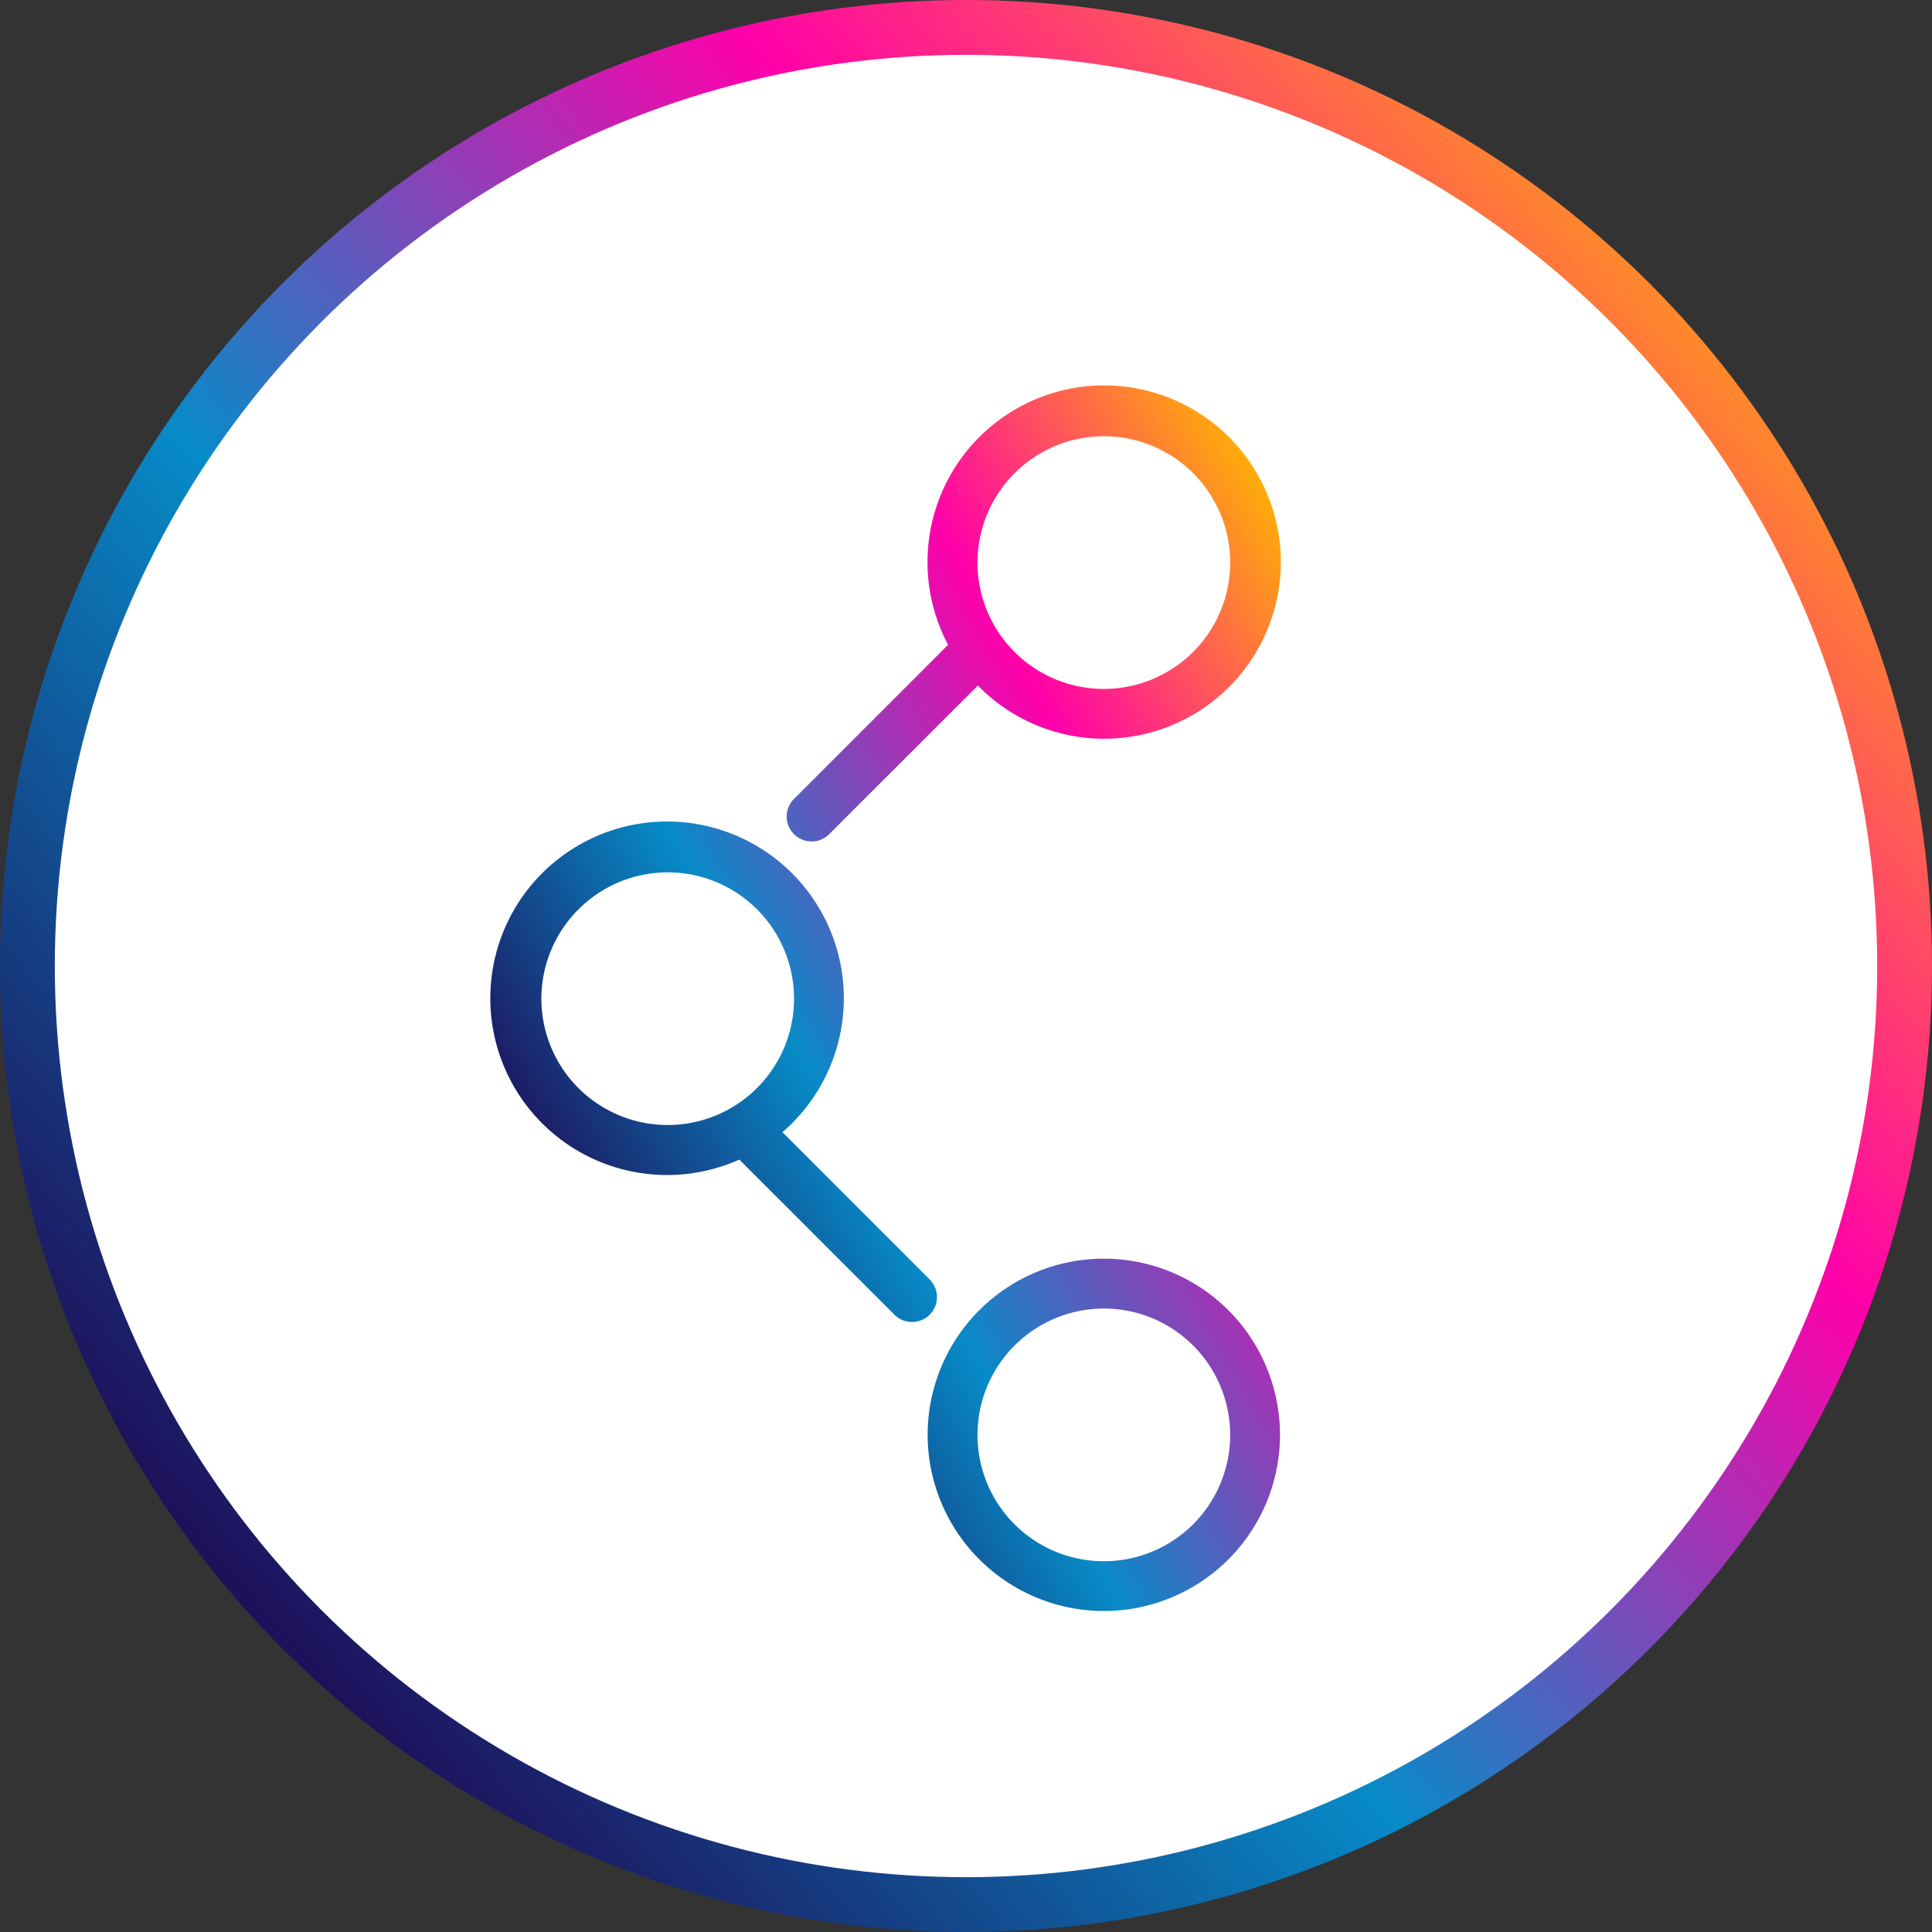
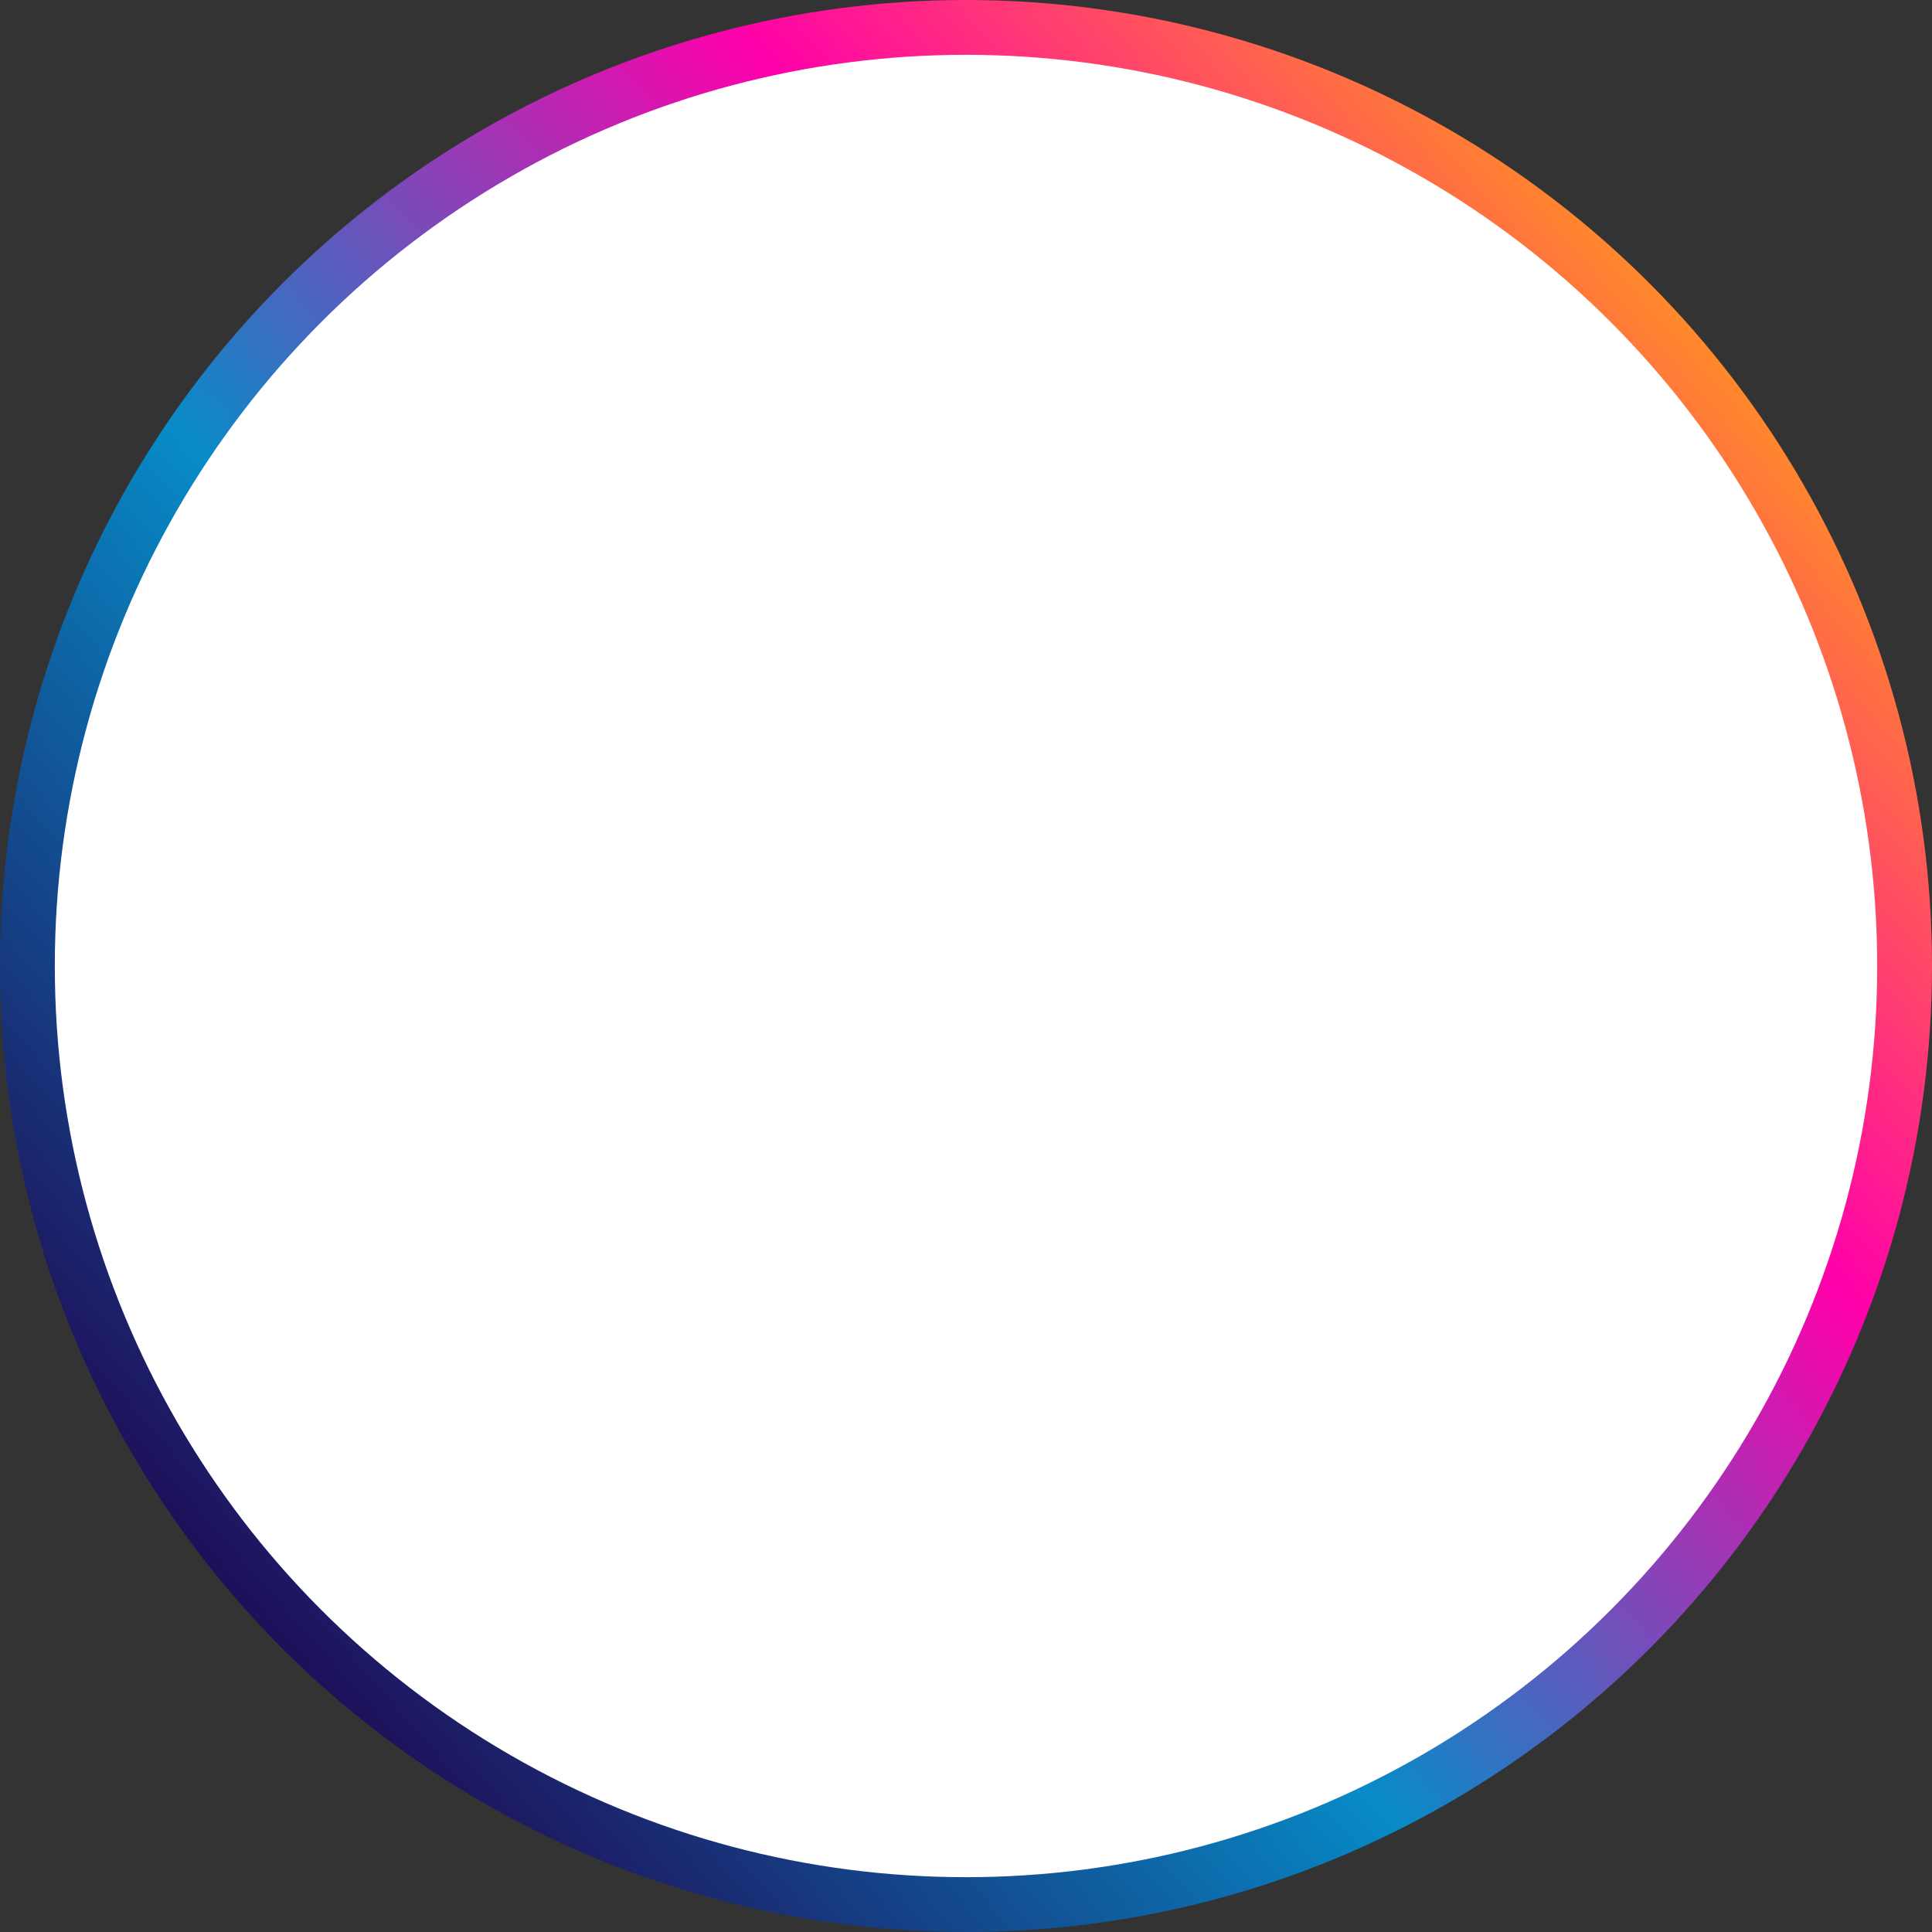
<svg xmlns="http://www.w3.org/2000/svg" width="141" height="141" viewBox="0 0 141 141">
  <rect x="0" y="0" width="141" height="141" fill="#333333" stroke="none" />
  <defs>
    <linearGradient id="linear-gradient" x1="0.074" y1="0.826" x2="0.913" y2="0.091" gradientUnits="objectBoundingBox">
      <stop offset="0" stop-color="#21024e" />
      <stop offset="0.369" stop-color="#078bc7" />
      <stop offset="0.685" stop-color="#f0a" />
      <stop offset="1" stop-color="#ffb303" />
    </linearGradient>
    <linearGradient id="linear-gradient-2" y1="1" x2="1" y2="0.089" gradientUnits="objectBoundingBox">
      <stop offset="0" stop-color="#21024e" />
      <stop offset="0.18" stop-color="#21024e" />
      <stop offset="0.439" stop-color="#078bc7" />
      <stop offset="0.749" stop-color="#f0a" />
      <stop offset="1" stop-color="#ffb303" />
    </linearGradient>
  </defs>
  <g id="Groupe_43370" data-name="Groupe 43370" transform="translate(-764 -938)">
    <g id="Groupe_43361" data-name="Groupe 43361" transform="translate(368 -12)">
      <g id="Groupe_43360" data-name="Groupe 43360">
        <circle id="Ellipse_39" data-name="Ellipse 39" cx="70.5" cy="70.5" r="70.5" transform="translate(396 950)" fill="url(#linear-gradient)" />
        <circle id="Ellipse_40" data-name="Ellipse 40" cx="66.5" cy="66.5" r="66.5" transform="translate(400 954)" fill="#fff" />
      </g>
    </g>
    <g id="picto-partager" transform="translate(799.872 966.199)">
-       <path id="Union_4" data-name="Union 4" d="M31.829,76.514a12.857,12.857,0,1,1,12.857,12.86A12.872,12.872,0,0,1,31.829,76.514Zm3.637,0A9.221,9.221,0,1,0,44.687,67.3,9.231,9.231,0,0,0,35.466,76.514Zm-6.086-8.791L18.085,56.429a12.9,12.9,0,1,1,3.147-2L31.95,65.151a1.818,1.818,0,1,1-2.57,2.571ZM3.638,44.687a9.22,9.22,0,1,0,9.22-9.221A9.231,9.231,0,0,0,3.638,44.687ZM22.074,32.678a1.816,1.816,0,0,1,0-2.57L33.321,18.86a12.893,12.893,0,1,1,2.171,2.973L24.646,32.678a1.817,1.817,0,0,1-2.573,0ZM35.466,12.857a9.221,9.221,0,1,0,9.221-9.22A9.231,9.231,0,0,0,35.466,12.857Z" transform="translate(0 0)" stroke="rgba(0,0,0,0)" stroke-miterlimit="10" stroke-width="1" fill="url(#linear-gradient-2)" />
-     </g>
+       </g>
  </g>
</svg>